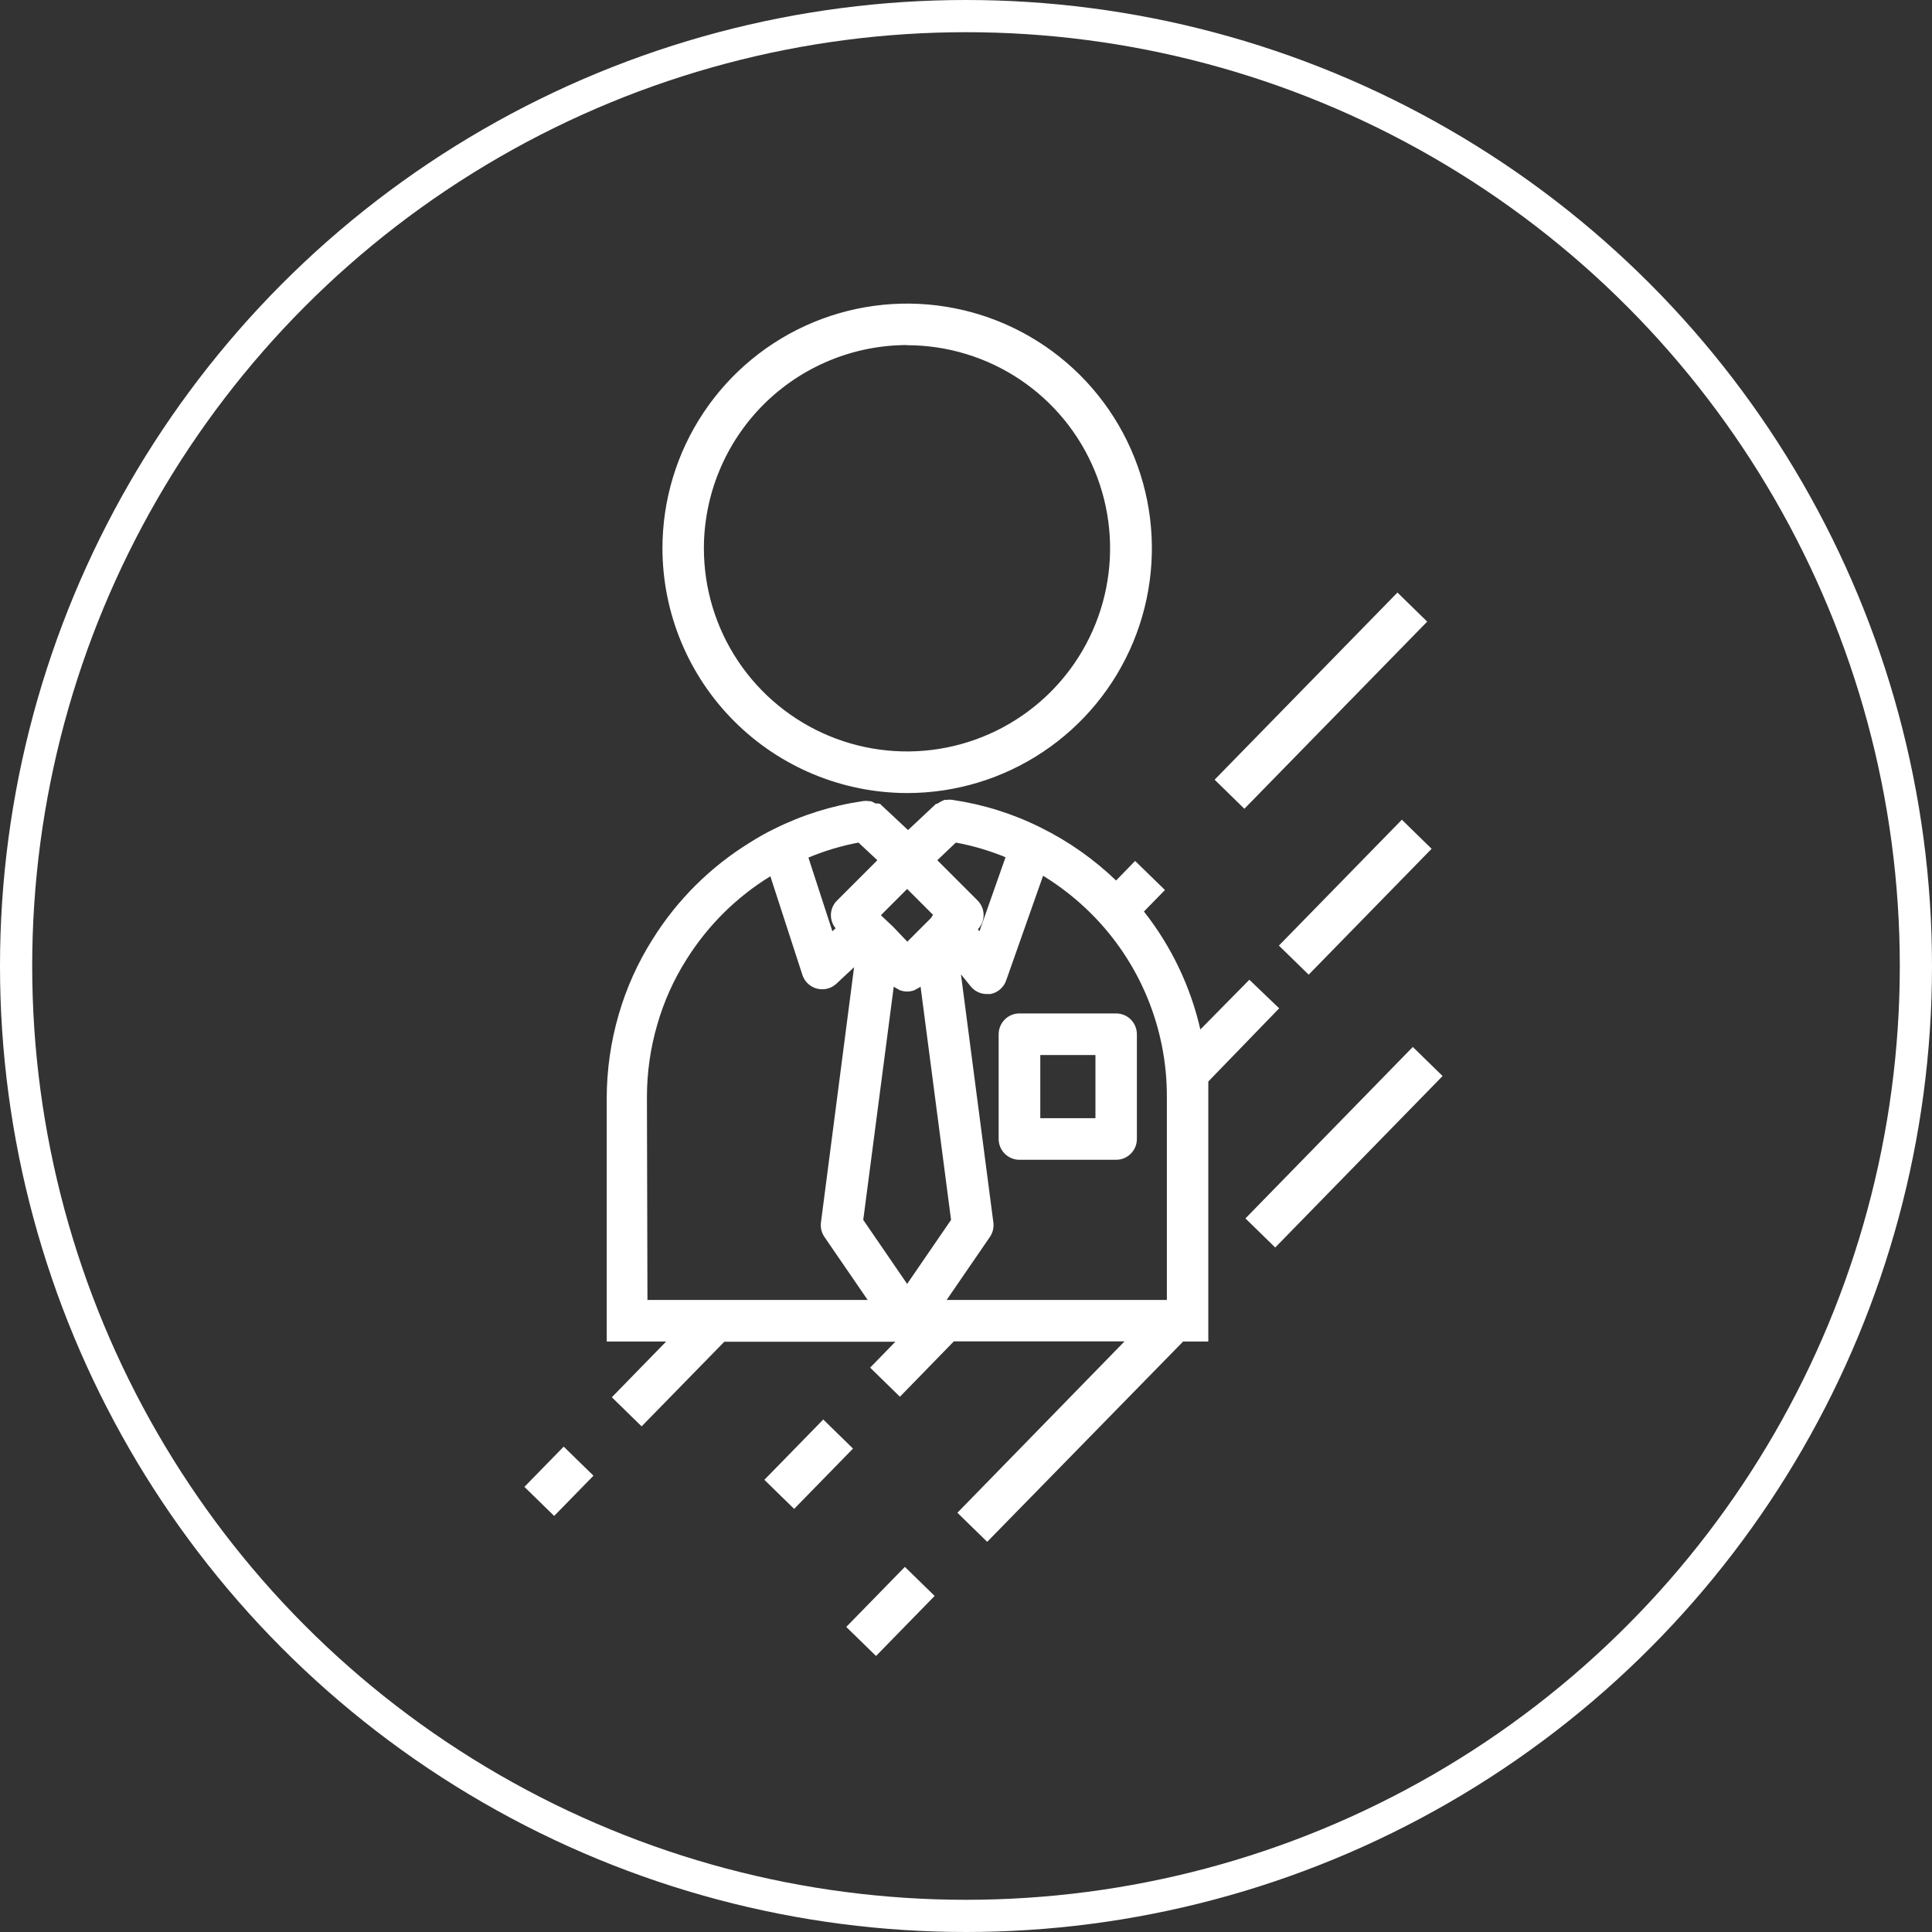
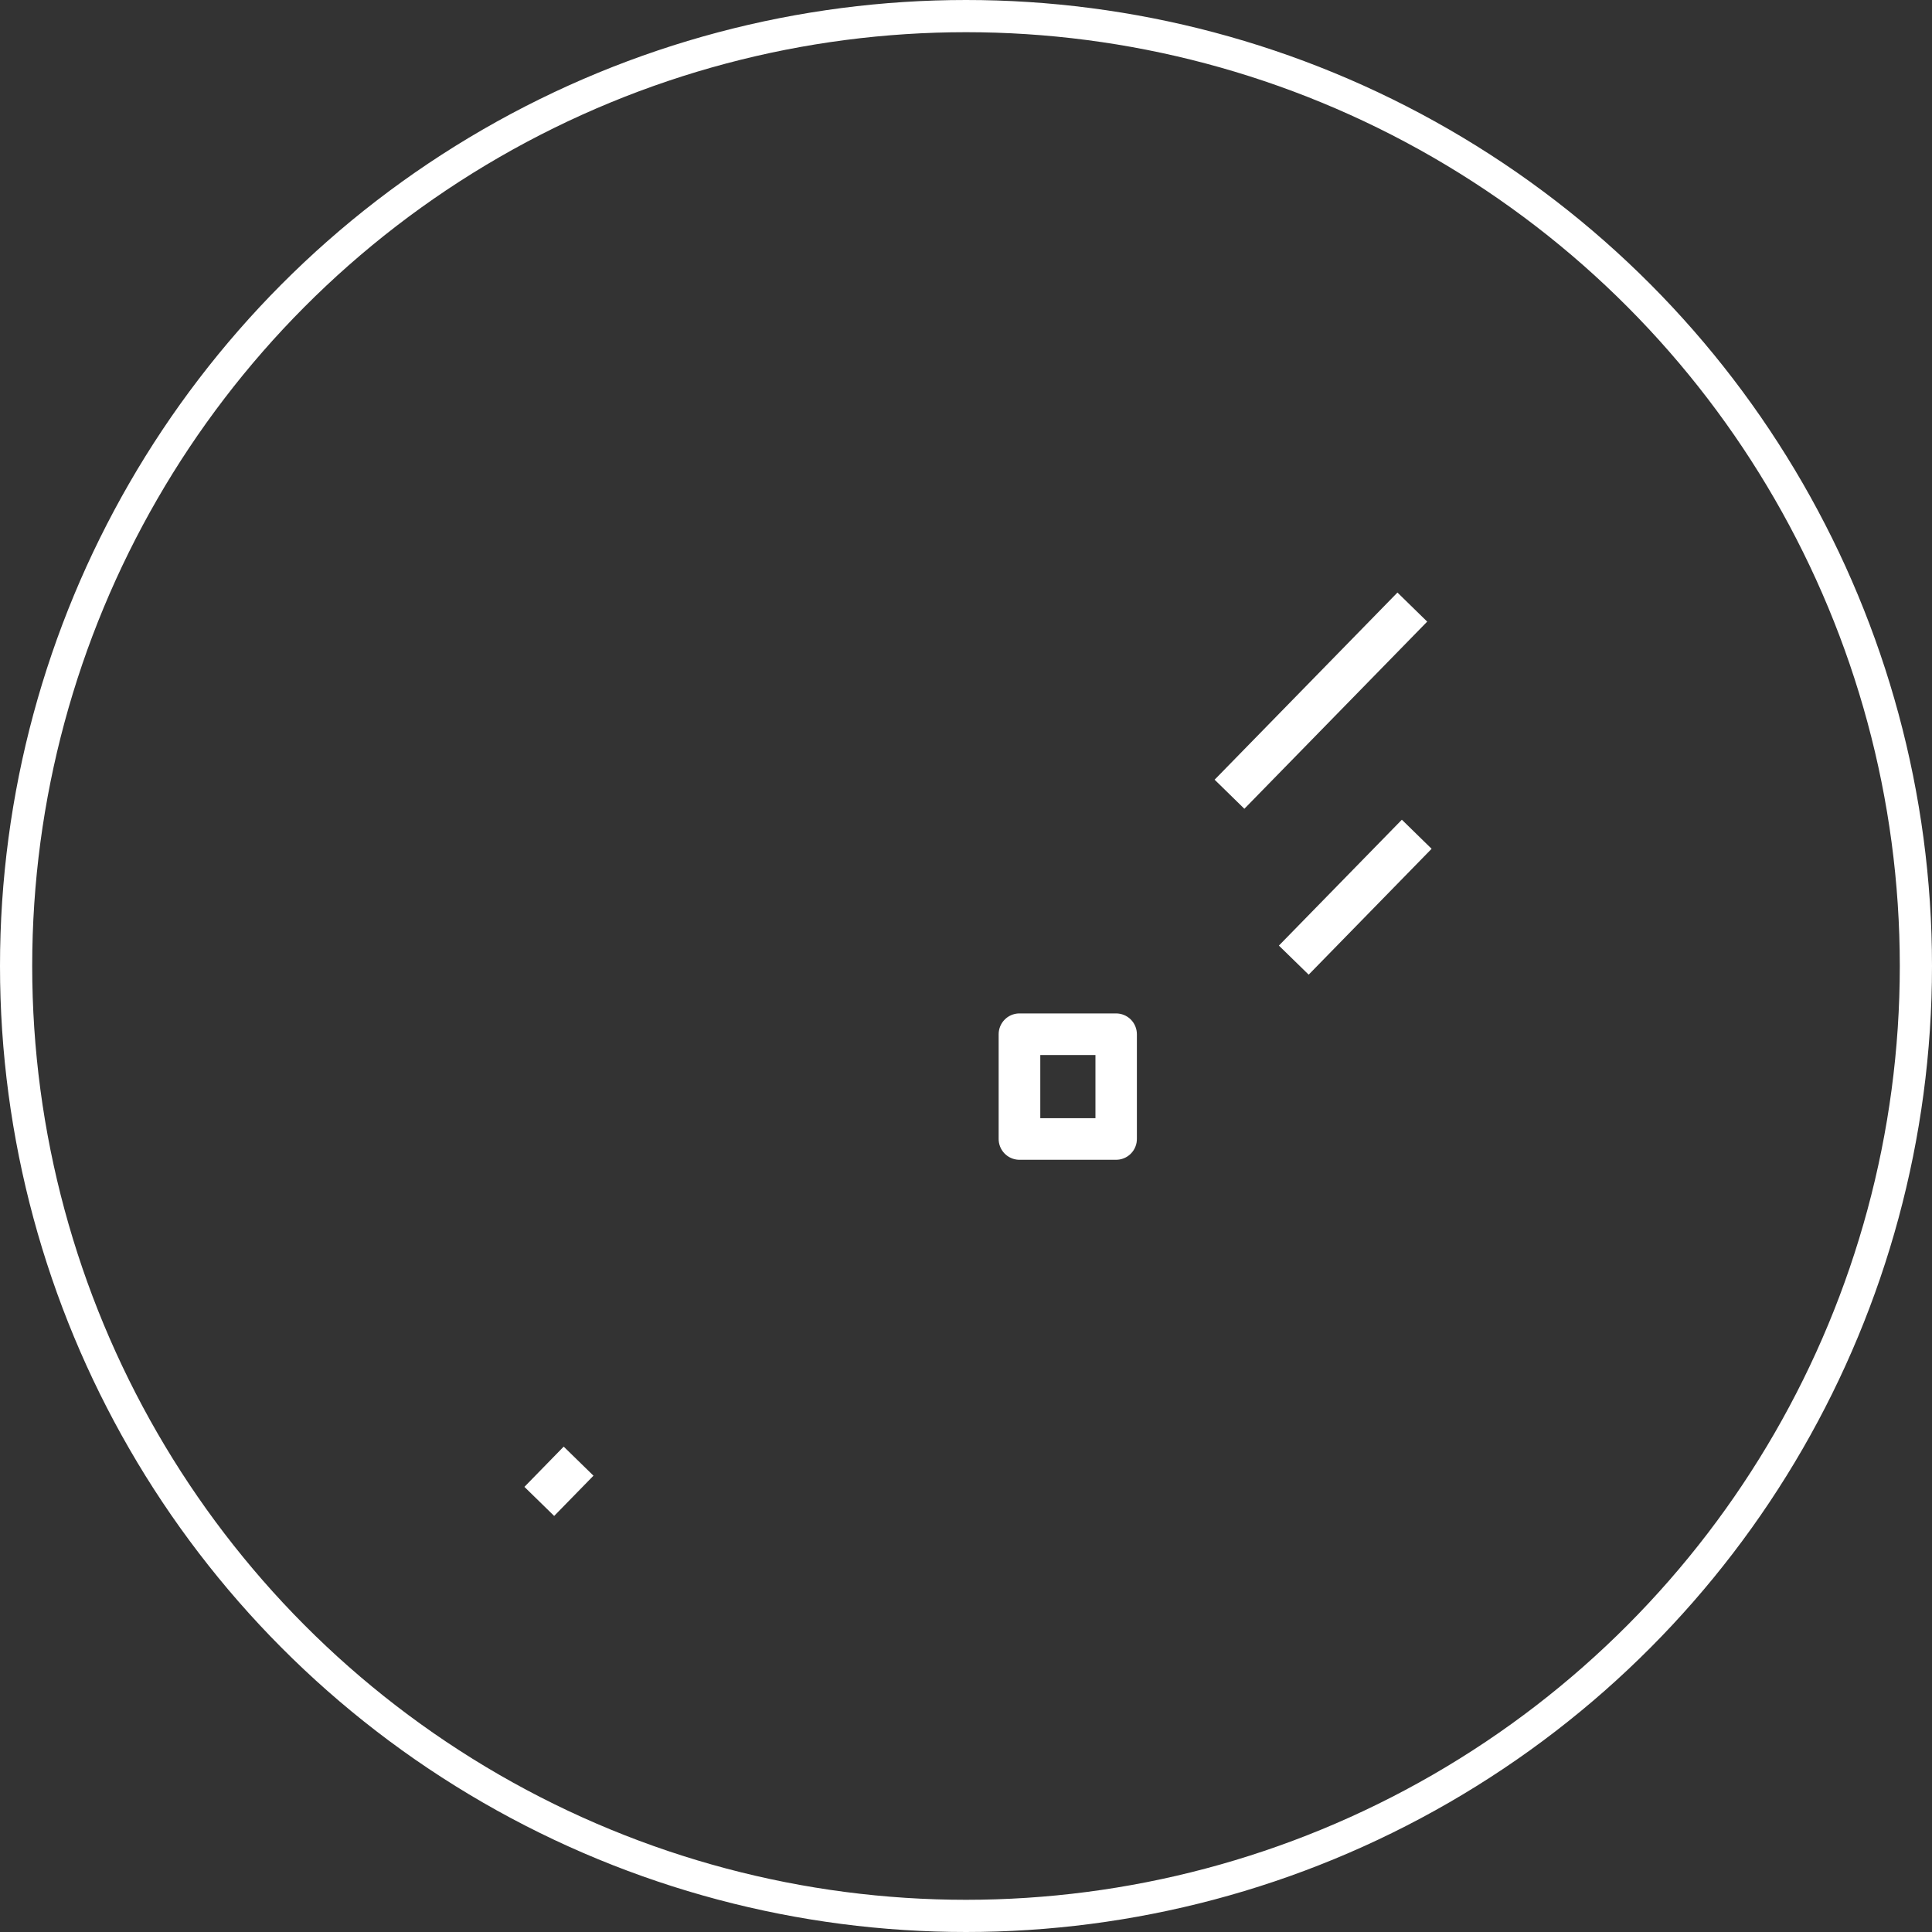
<svg xmlns="http://www.w3.org/2000/svg" width="60" height="60" viewBox="0 0 60 60" fill="none">
  <rect x="0" y="0" width="60" height="60" fill="#333333" stroke="none" />
  <circle cx="30" cy="30" r="29.5" stroke="white" />
-   <path d="M28.173 24.629C29.676 24.629 31.145 24.183 32.395 23.348C33.645 22.513 34.619 21.326 35.194 19.937C35.769 18.548 35.92 17.02 35.627 15.546C35.333 14.072 34.61 12.718 33.547 11.655C32.484 10.592 31.13 9.868 29.655 9.575C28.181 9.281 26.653 9.432 25.264 10.007C23.876 10.582 22.689 11.557 21.854 12.806C21.018 14.056 20.573 15.526 20.573 17.029C20.576 19.043 21.377 20.975 22.802 22.399C24.227 23.824 26.158 24.626 28.173 24.629ZM28.173 10.721C29.42 10.722 30.639 11.093 31.676 11.787C32.712 12.48 33.52 13.466 33.996 14.619C34.473 15.771 34.597 17.039 34.353 18.263C34.109 19.486 33.508 20.609 32.626 21.491C31.743 22.372 30.619 22.973 29.396 23.216C28.172 23.459 26.904 23.333 25.752 22.856C24.6 22.378 23.615 21.57 22.922 20.532C22.229 19.495 21.86 18.276 21.86 17.029C21.861 15.355 22.527 13.75 23.71 12.566C24.894 11.383 26.499 10.717 28.173 10.716V10.721Z" fill="white" />
  <path d="M31.014 32.119V35.355C31.01 35.526 31.073 35.691 31.19 35.815C31.307 35.939 31.468 36.012 31.639 36.018H34.645C34.732 36.02 34.819 36.005 34.901 35.972C34.982 35.94 35.056 35.891 35.118 35.829C35.18 35.767 35.229 35.693 35.261 35.611C35.294 35.53 35.309 35.443 35.307 35.355V32.119C35.307 31.948 35.239 31.784 35.118 31.662C34.997 31.541 34.832 31.473 34.661 31.473H31.639C31.471 31.479 31.312 31.549 31.196 31.67C31.079 31.791 31.014 31.952 31.014 32.119ZM32.307 32.765H34.02V34.726H32.307V32.765Z" fill="white" />
  <path d="M17.506 44.926L16.286 46.176L17.21 47.079L18.431 45.829L17.506 44.926Z" fill="white" />
  <path d="M43.399 18.402L37.721 24.214L38.645 25.117L44.323 19.305L43.399 18.402Z" fill="white" />
-   <path d="M25.567 44.084L23.738 45.957L24.663 46.86L26.491 44.987L25.567 44.084Z" fill="white" />
-   <path d="M39.726 31.314L38.8 30.427L37.278 31.971C36.973 30.636 36.374 29.384 35.526 28.308L36.178 27.64L35.252 26.737L34.661 27.345C33.97 26.681 33.182 26.127 32.323 25.702C31.462 25.272 30.538 24.982 29.585 24.842C29.522 24.832 29.457 24.832 29.393 24.842H29.328C29.249 24.875 29.174 24.915 29.103 24.963H29.07L28.2 25.779L27.329 24.963L27.258 24.952H27.187C27.141 24.922 27.091 24.898 27.039 24.881H26.99C26.923 24.87 26.854 24.87 26.787 24.881C25.835 25.02 24.911 25.31 24.049 25.74C23.793 25.864 23.544 26.003 23.305 26.156C22.074 26.91 21.036 27.939 20.271 29.163C19.81 29.89 19.454 30.679 19.215 31.506C18.967 32.356 18.842 33.238 18.842 34.123V41.663H20.688L19.001 43.393L19.926 44.297L22.494 41.669H27.806L27.023 42.473L27.948 43.377L29.623 41.657H34.924L29.733 46.98L30.658 47.883L36.742 41.663H37.525V34.079C37.525 33.915 37.525 33.751 37.525 33.587L39.726 31.314ZM36.238 34.079V40.371H29.399L30.741 38.416C30.831 38.285 30.87 38.125 30.85 37.967L29.843 30.258L30.144 30.63C30.204 30.705 30.281 30.766 30.368 30.808C30.455 30.849 30.551 30.871 30.647 30.871H30.757C30.872 30.849 30.98 30.797 31.068 30.718C31.155 30.64 31.22 30.54 31.255 30.427L32.394 27.197C32.932 27.527 33.43 27.919 33.878 28.363C34.63 29.112 35.227 30.003 35.632 30.984C36.037 31.966 36.243 33.018 36.238 34.079ZM26.661 26.167L27.247 26.715L25.988 27.974C25.877 28.087 25.812 28.236 25.805 28.394C25.798 28.552 25.849 28.706 25.95 28.828L25.851 28.922L25.106 26.633C25.607 26.424 26.128 26.267 26.661 26.167ZM29.684 26.167C30.213 26.265 30.73 26.417 31.228 26.622L30.418 28.922L30.368 28.861C30.483 28.742 30.547 28.583 30.547 28.418C30.547 28.253 30.483 28.094 30.368 27.974L29.109 26.715L29.684 26.167ZM27.357 28.423L28.172 27.607L28.977 28.412C28.953 28.443 28.93 28.476 28.912 28.511L28.61 28.812L28.178 29.245L27.74 28.785L27.357 28.423ZM27.756 30.641C27.794 30.669 27.834 30.693 27.877 30.712L27.942 30.75C28.091 30.807 28.254 30.807 28.402 30.75L28.468 30.712C28.511 30.693 28.551 30.669 28.589 30.641L29.536 37.885L28.172 39.873L26.809 37.885L27.756 30.641ZM20.091 34.074C20.091 33.309 20.199 32.547 20.414 31.813C20.619 31.099 20.925 30.419 21.323 29.792C21.98 28.744 22.87 27.861 23.924 27.213L24.92 30.279C24.954 30.383 25.014 30.476 25.093 30.55C25.172 30.624 25.269 30.677 25.375 30.704C25.48 30.73 25.591 30.73 25.696 30.703C25.801 30.676 25.898 30.622 25.977 30.548L26.524 30.038L25.495 37.967C25.475 38.125 25.514 38.285 25.605 38.416L26.946 40.371H20.107L20.091 34.074Z" fill="white" />
  <path d="M43.536 25.457L39.717 29.366L40.642 30.269L44.46 26.36L43.536 25.457Z" fill="white" />
-   <path d="M28.102 48.661L26.281 50.526L27.206 51.428L29.026 49.563L28.102 48.661Z" fill="white" />
-   <path d="M43.876 32.514L38.678 37.839L39.603 38.742L44.801 33.417L43.876 32.514Z" fill="white" />
</svg>